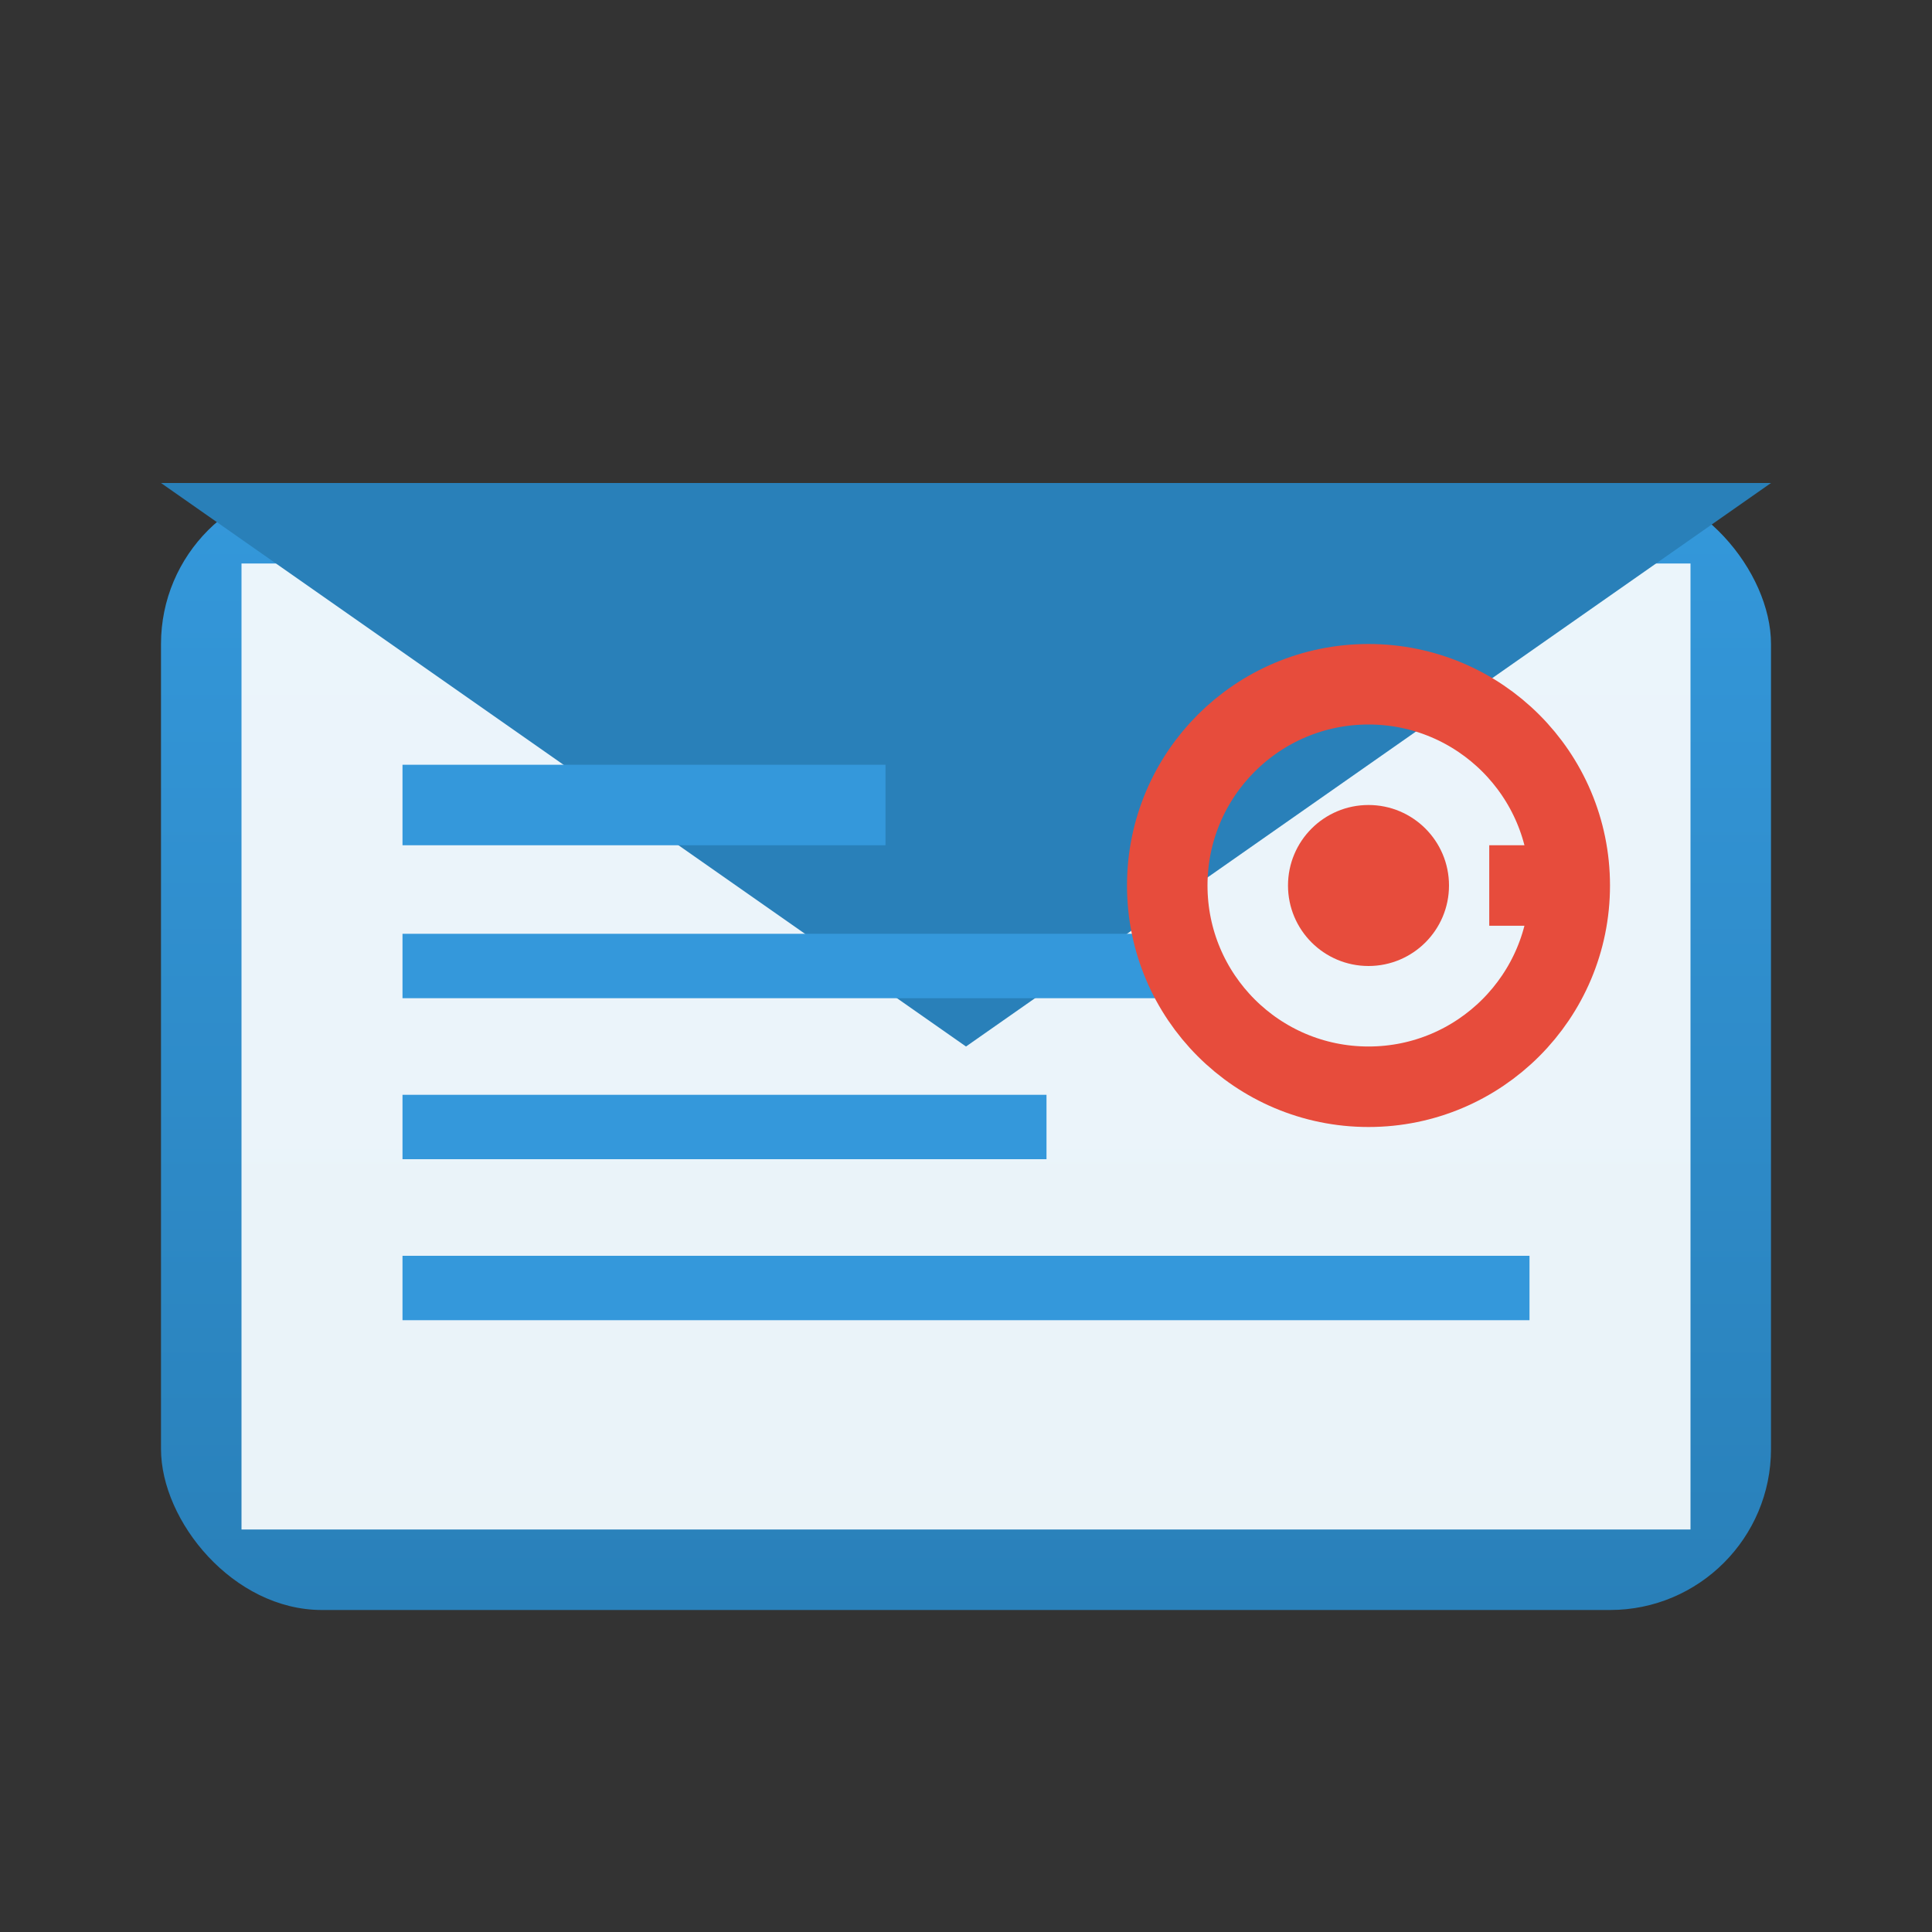
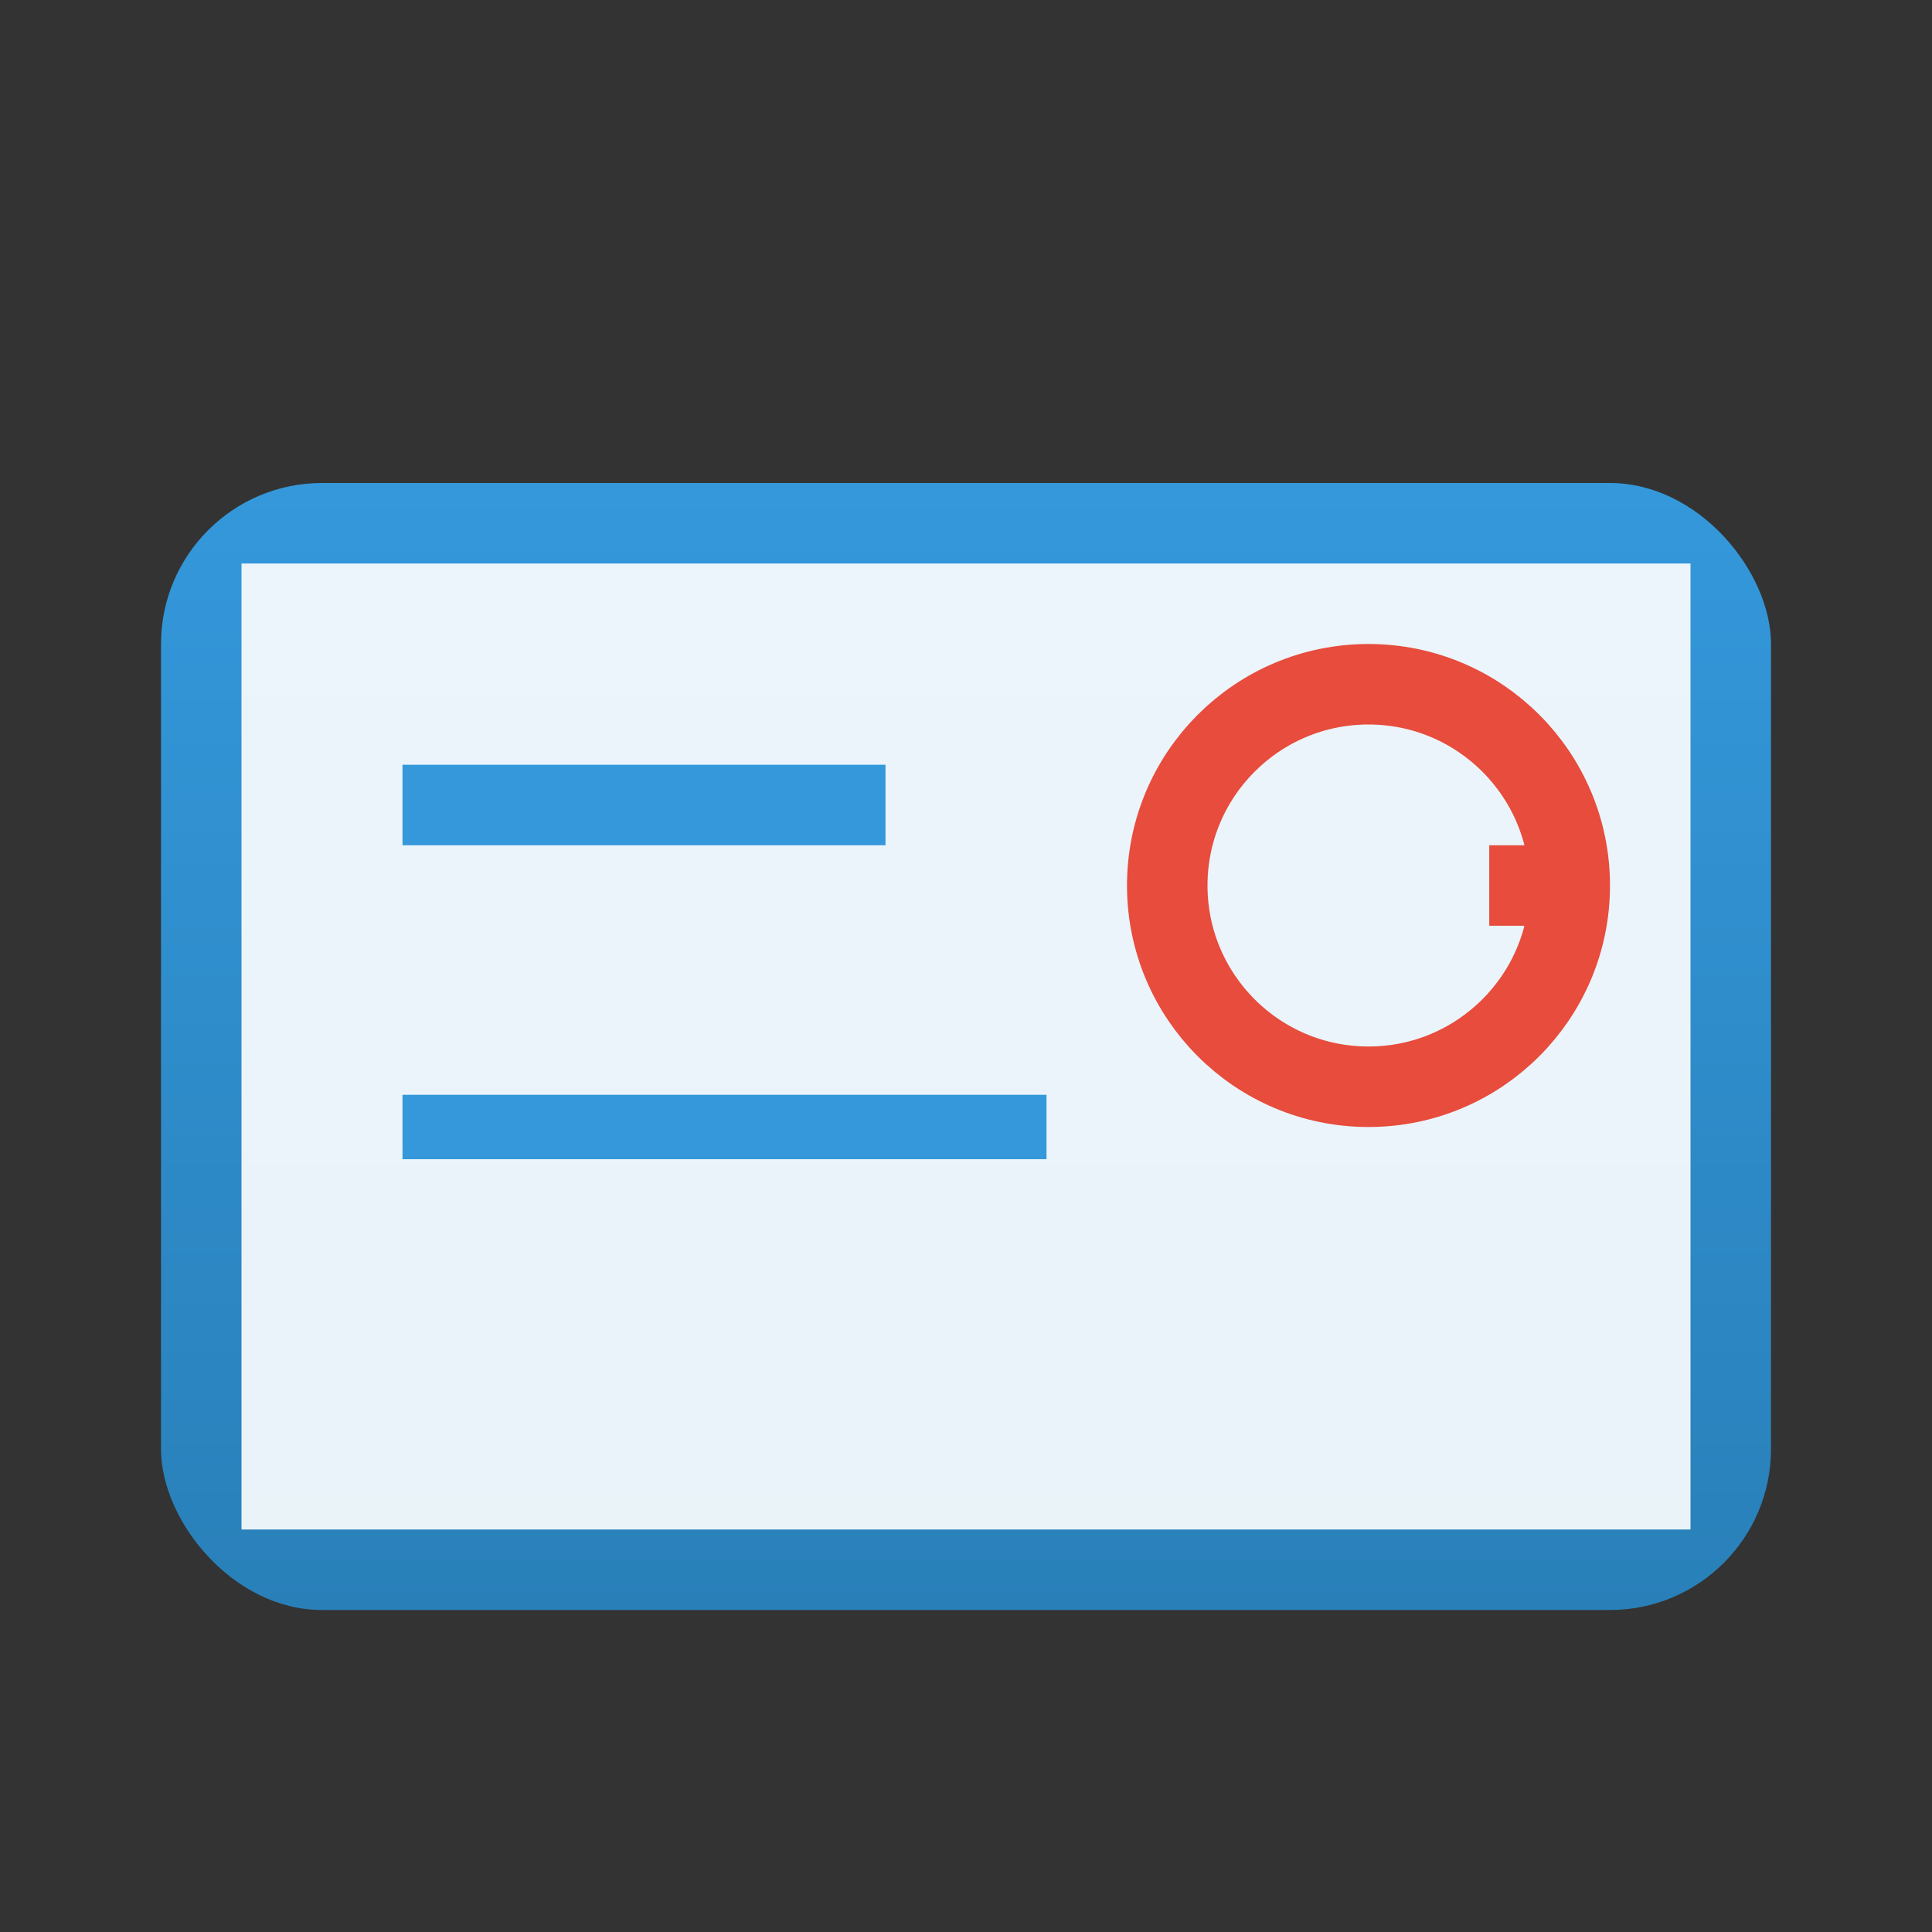
<svg xmlns="http://www.w3.org/2000/svg" width="24" height="24" viewBox="0 0 24 24">
  <rect x="0" y="0" width="24" height="24" fill="#333333" stroke="none" />
  <defs>
    <linearGradient id="newsletterGradient" x1="0%" y1="0%" x2="0%" y2="100%">
      <stop offset="0%" style="stop-color:#3498db;stop-opacity:1" />
      <stop offset="100%" style="stop-color:#2980b9;stop-opacity:1" />
    </linearGradient>
  </defs>
  <rect x="2" y="6" width="20" height="14" rx="2" fill="url(#newsletterGradient)" />
  <rect x="3" y="7" width="18" height="12" fill="white" opacity="0.9" />
-   <polygon points="2,6 12,13 22,6" fill="#2980b9" />
  <line x1="5" y1="10" x2="11" y2="10" stroke="#3498db" stroke-width="1" />
-   <line x1="5" y1="12" x2="15" y2="12" stroke="#3498db" stroke-width="0.8" />
  <line x1="5" y1="14" x2="13" y2="14" stroke="#3498db" stroke-width="0.8" />
-   <line x1="5" y1="16" x2="19" y2="16" stroke="#3498db" stroke-width="0.8" />
  <circle cx="17" cy="11" r="2.5" fill="none" stroke="#e74c3c" stroke-width="1" />
-   <circle cx="17" cy="11" r="1" fill="#e74c3c" />
  <line x1="18.5" y1="11" x2="19.5" y2="11" stroke="#e74c3c" stroke-width="1" />
</svg>